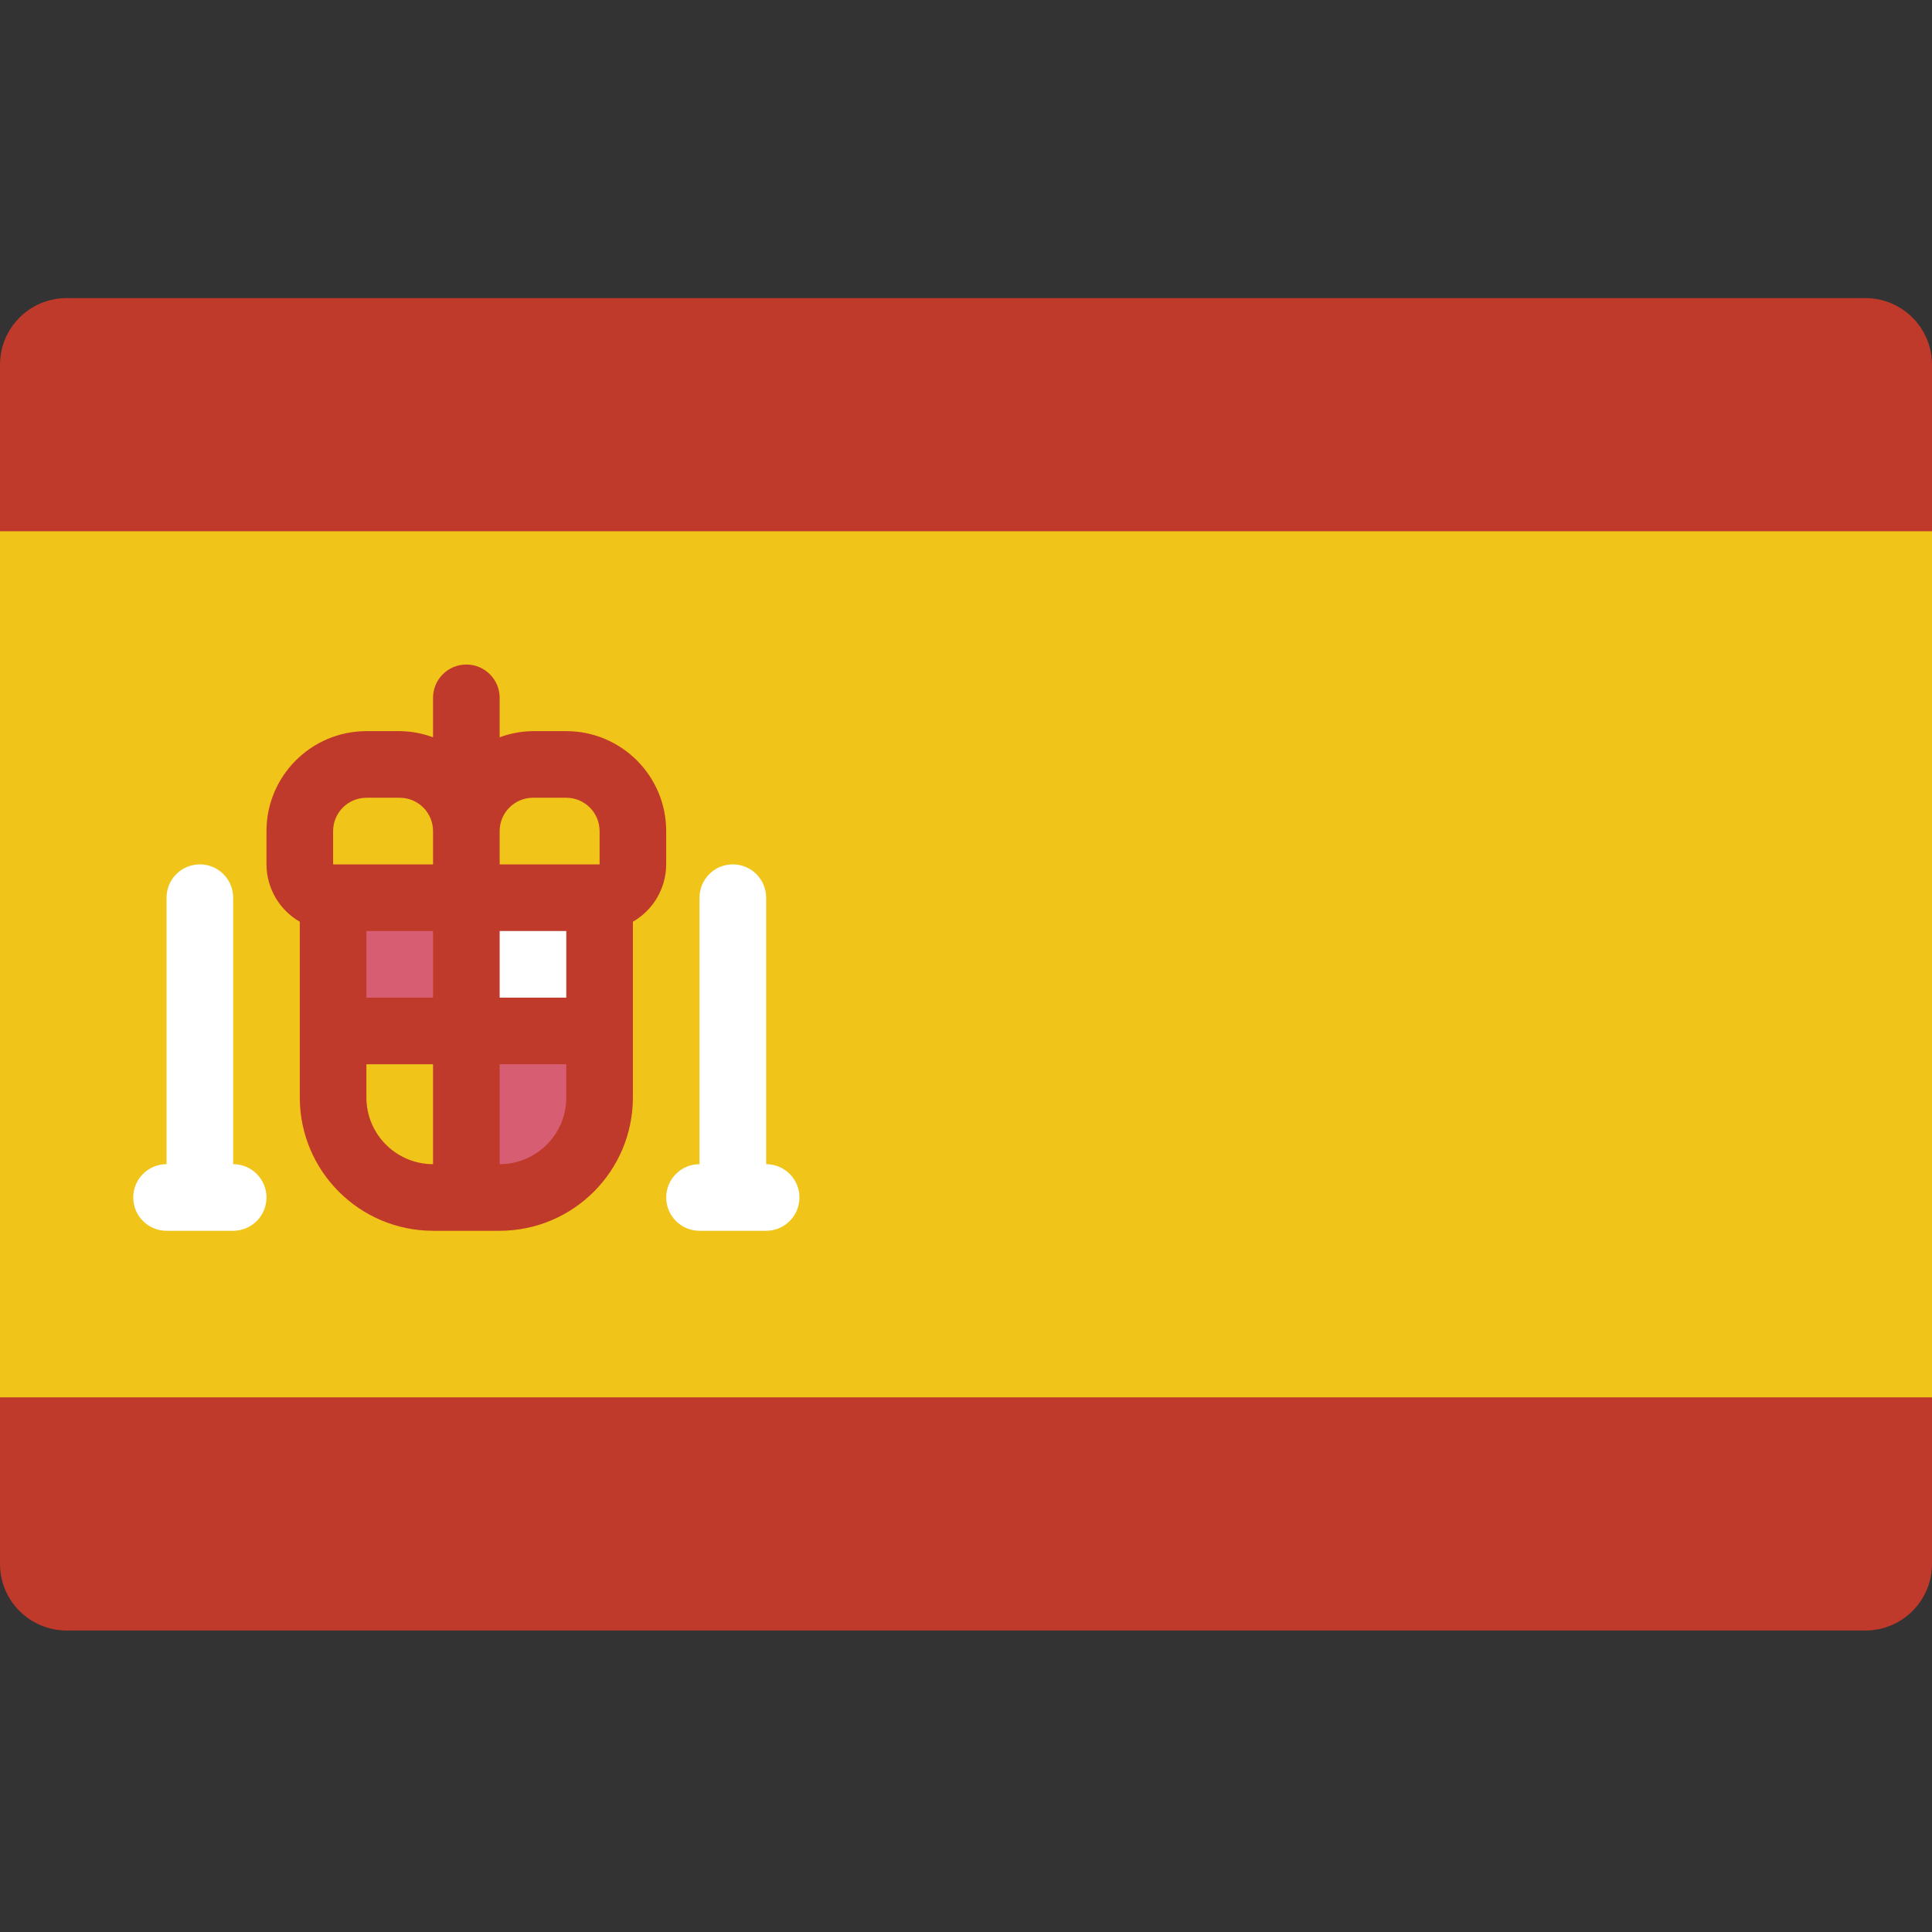
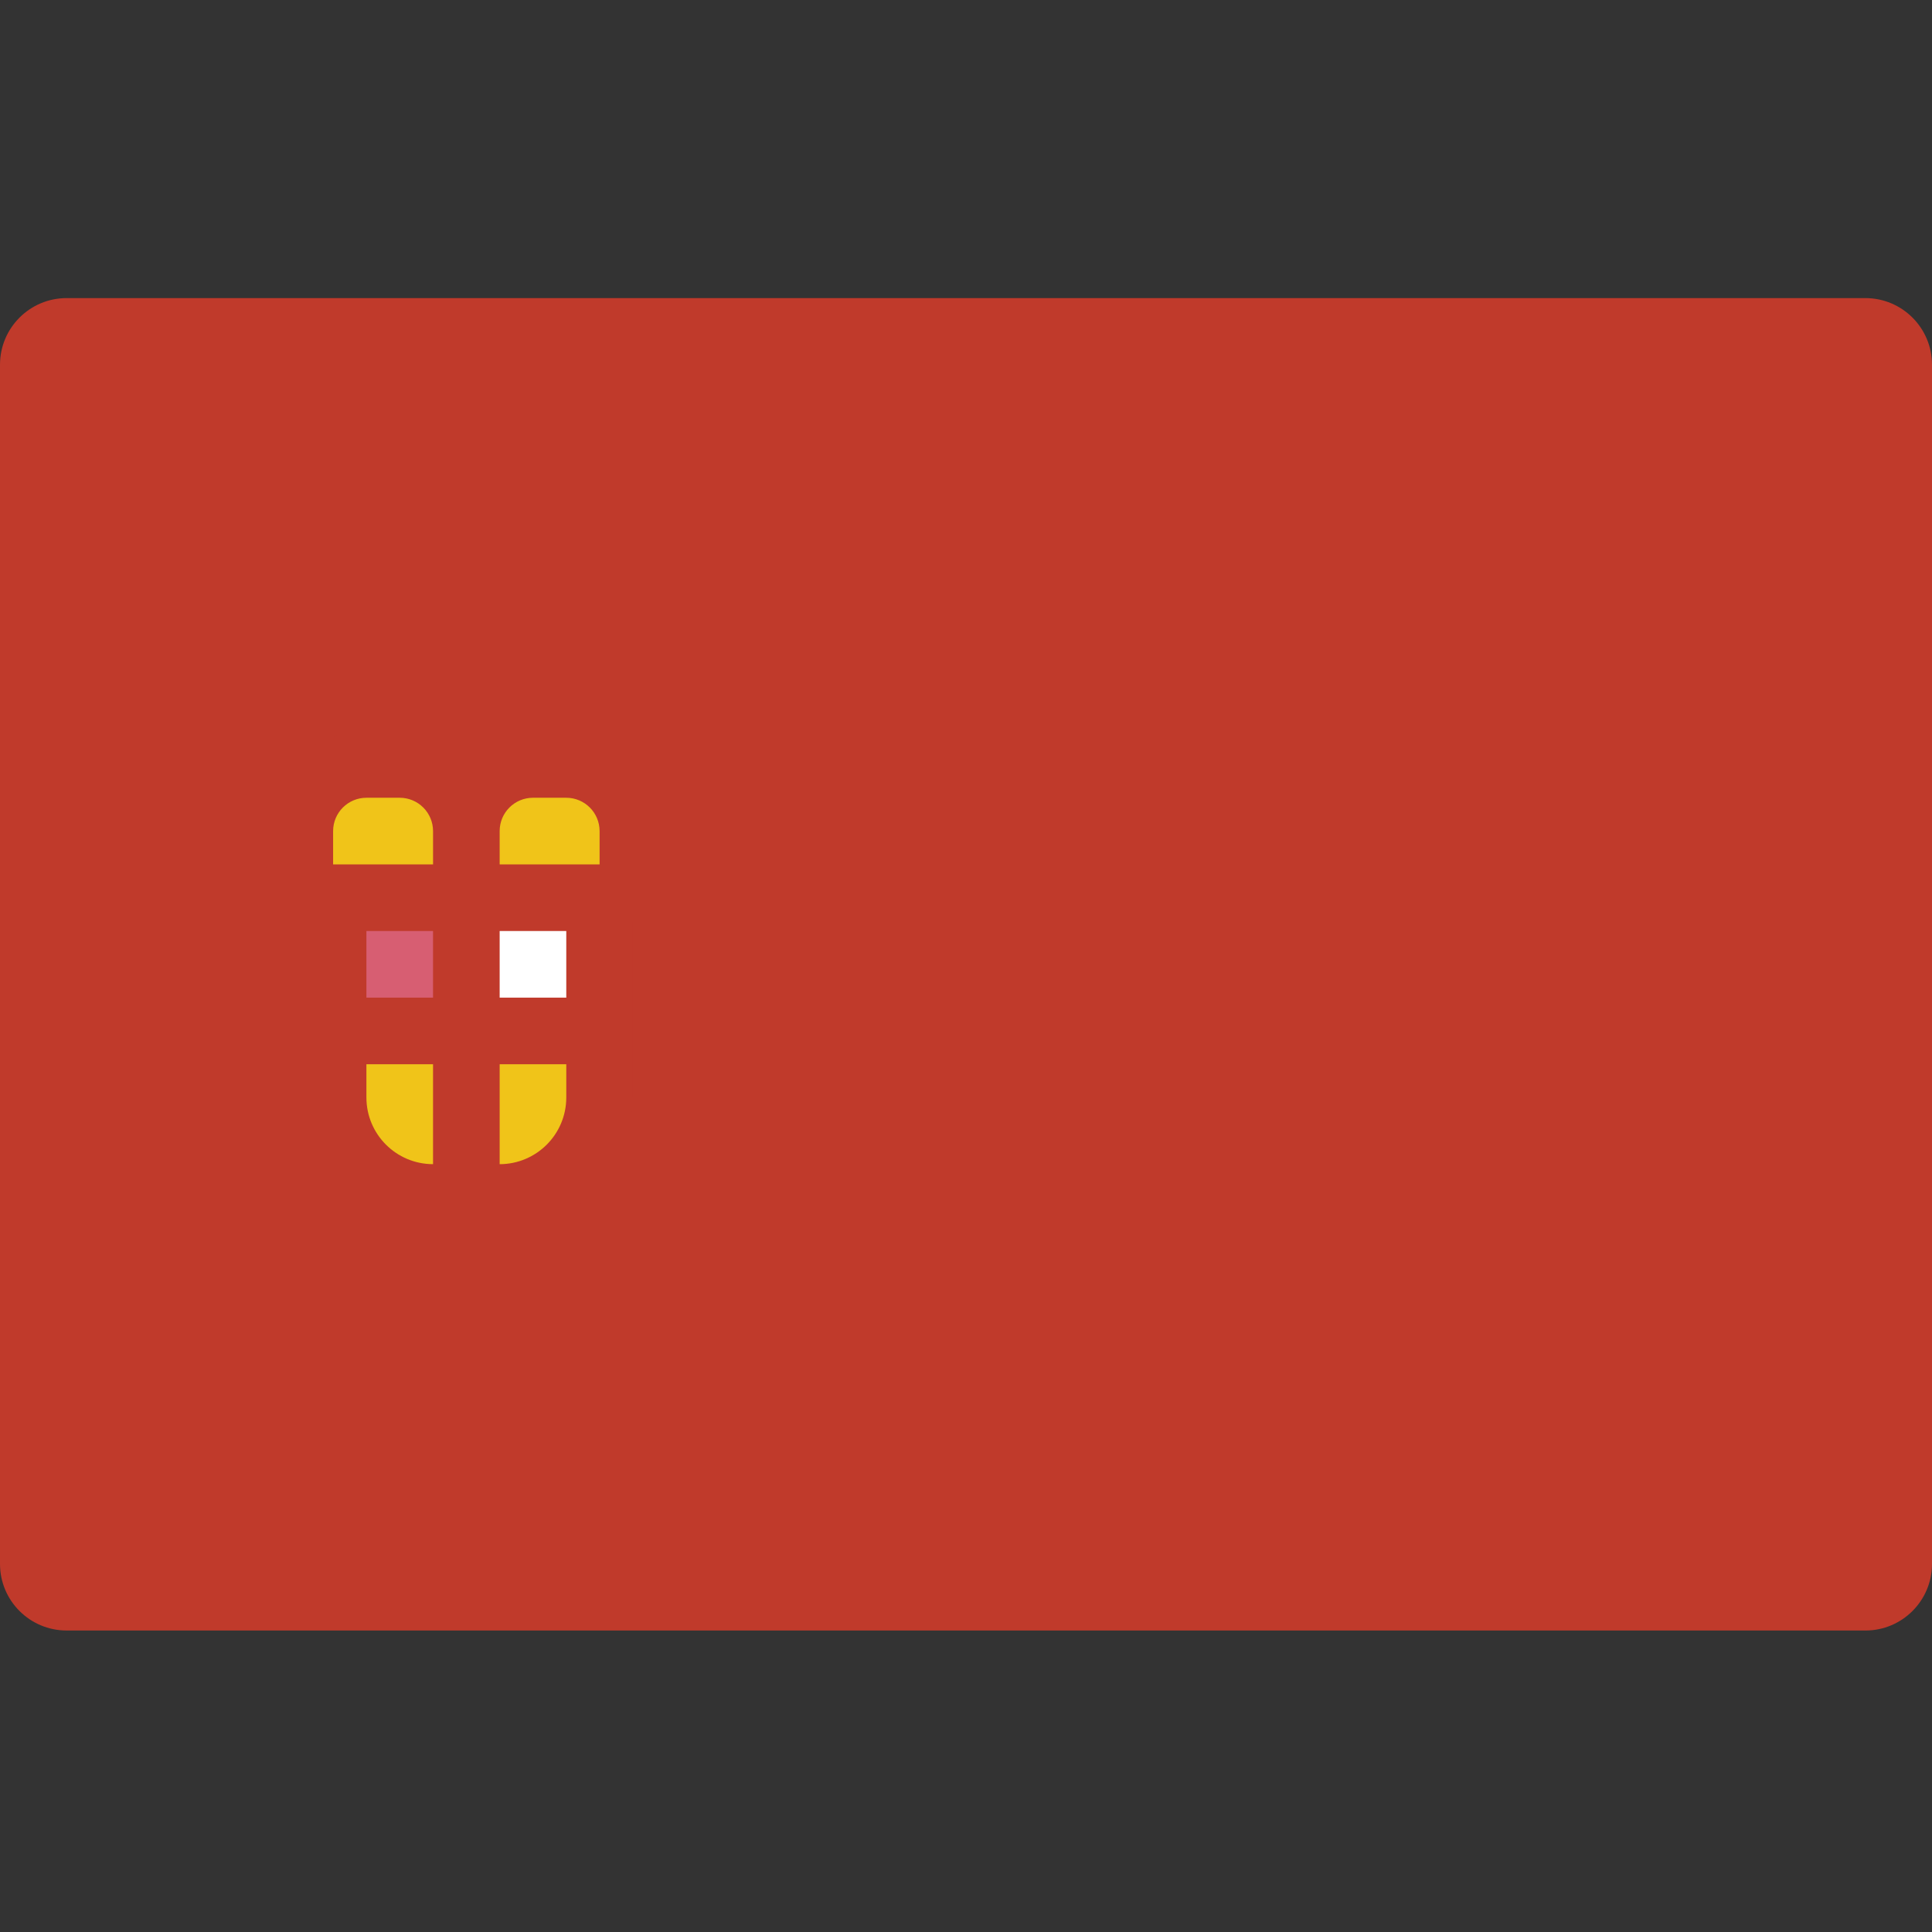
<svg xmlns="http://www.w3.org/2000/svg" height="512pt" viewBox="0 -79 512 512" width="512pt">
  <rect x="0" y="-79" width="512" height="512" fill="#333333" stroke="none" />
  <path d="m397.242 353.105h97.102c9.75 0 17.656-7.906 17.656-17.656v-317.793c0-9.754-7.906-17.656-17.656-17.656h-476.688c-9.754 0-17.656 7.906-17.656 17.656v317.793c0 9.75 7.902 17.652 17.656 17.652h379.586zm0 0" fill="#c03a2b" />
-   <path d="m344.719 291.312h167.281v-229.52h-512v229.52zm0 0" fill="#f0c419" />
  <path d="m123.586 158.898h35.309v35.309h-35.309zm0 0" fill="#fff" />
  <path d="m88.277 158.898h35.309v35.309h-35.309zm0 0" fill="#d75e72" />
  <path d="m158.898 194.207v17.656c.008 7.027-2.781 13.766-7.746 18.734-4.969 4.969-11.711 7.758-18.738 7.746h-17.652c-7.027.008-13.77-2.777-18.738-7.746s-7.754-11.711-7.746-18.734v-17.656zm0 0" fill="#f0c419" />
-   <path d="m158.898 194.207v17.656c0 14.625-5.93 26.48-13.242 26.48h-22.07v-44.137zm0 0" fill="#d75e72" />
  <path d="m123.586 141.242v17.656h-35.309c-4.871-.016-8.812-3.961-8.828-8.828v-8.828c.027-9.738 7.914-17.629 17.652-17.656h8.828c9.742.023 17.633 7.914 17.656 17.656zm0 0" fill="#f0c419" />
  <path d="m167.723 141.242v8.828c-.012 4.867-3.957 8.812-8.828 8.828h-35.309v-17.656c.023-9.742 7.914-17.633 17.656-17.656h8.828c9.738.027 17.625 7.918 17.652 17.656zm0 0" fill="#f0c419" />
-   <path d="m61.793 247.172h-17.656c-4.875 0-8.828-3.949-8.828-8.828 0-4.875 3.953-8.828 8.828-8.828v-70.621c0-4.875 3.953-8.828 8.828-8.828 4.879 0 8.828 3.953 8.828 8.828v70.621c4.875 0 8.828 3.953 8.828 8.828 0 4.879-3.953 8.828-8.828 8.828zm0 0" fill="#fff" />
-   <path d="m203.035 247.172h-17.656c-4.875 0-8.828-3.949-8.828-8.828 0-4.875 3.953-8.828 8.828-8.828v-70.621c0-4.875 3.953-8.828 8.828-8.828s8.828 3.953 8.828 8.828v70.621c4.875 0 8.828 3.953 8.828 8.828 0 4.879-3.953 8.828-8.828 8.828zm0 0" fill="#fff" />
  <path d="m150.07 114.758h-8.828c-3.016.031-6.004.582-8.828 1.629v-10.453c0-4.875-3.953-8.828-8.828-8.828s-8.828 3.949-8.828 8.828v10.453c-2.828-1.047-5.812-1.598-8.828-1.629h-8.828c-14.621.016-26.469 11.863-26.484 26.484v8.828c.02 6.277 3.387 12.07 8.828 15.199v46.594c.023 19.492 15.82 35.289 35.312 35.309h17.652c19.492-.02 35.289-15.816 35.312-35.309v-46.594c5.441-3.129 8.805-8.922 8.828-15.199v-8.828c-.016-14.621-11.863-26.469-26.48-26.484zm-8.828 17.656h8.828c4.871.004 8.82 3.953 8.828 8.828v8.828h-26.484v-8.828c.004-4.875 3.953-8.824 8.828-8.828zm8.828 52.965h-17.656v-17.652h17.656zm-35.312 0h-17.656v-17.652h17.656zm-26.48-44.137c.004-4.875 3.953-8.824 8.828-8.828h8.828c4.871.004 8.82 3.953 8.828 8.828v8.828h-26.484zm8.824 70.621v-8.828h17.656v26.48c-9.746-.008-17.645-7.906-17.656-17.652zm35.312 17.656v-26.484h17.656v8.828c-.012 9.746-7.91 17.645-17.656 17.656zm0 0" fill="#c03a2b" />
</svg>